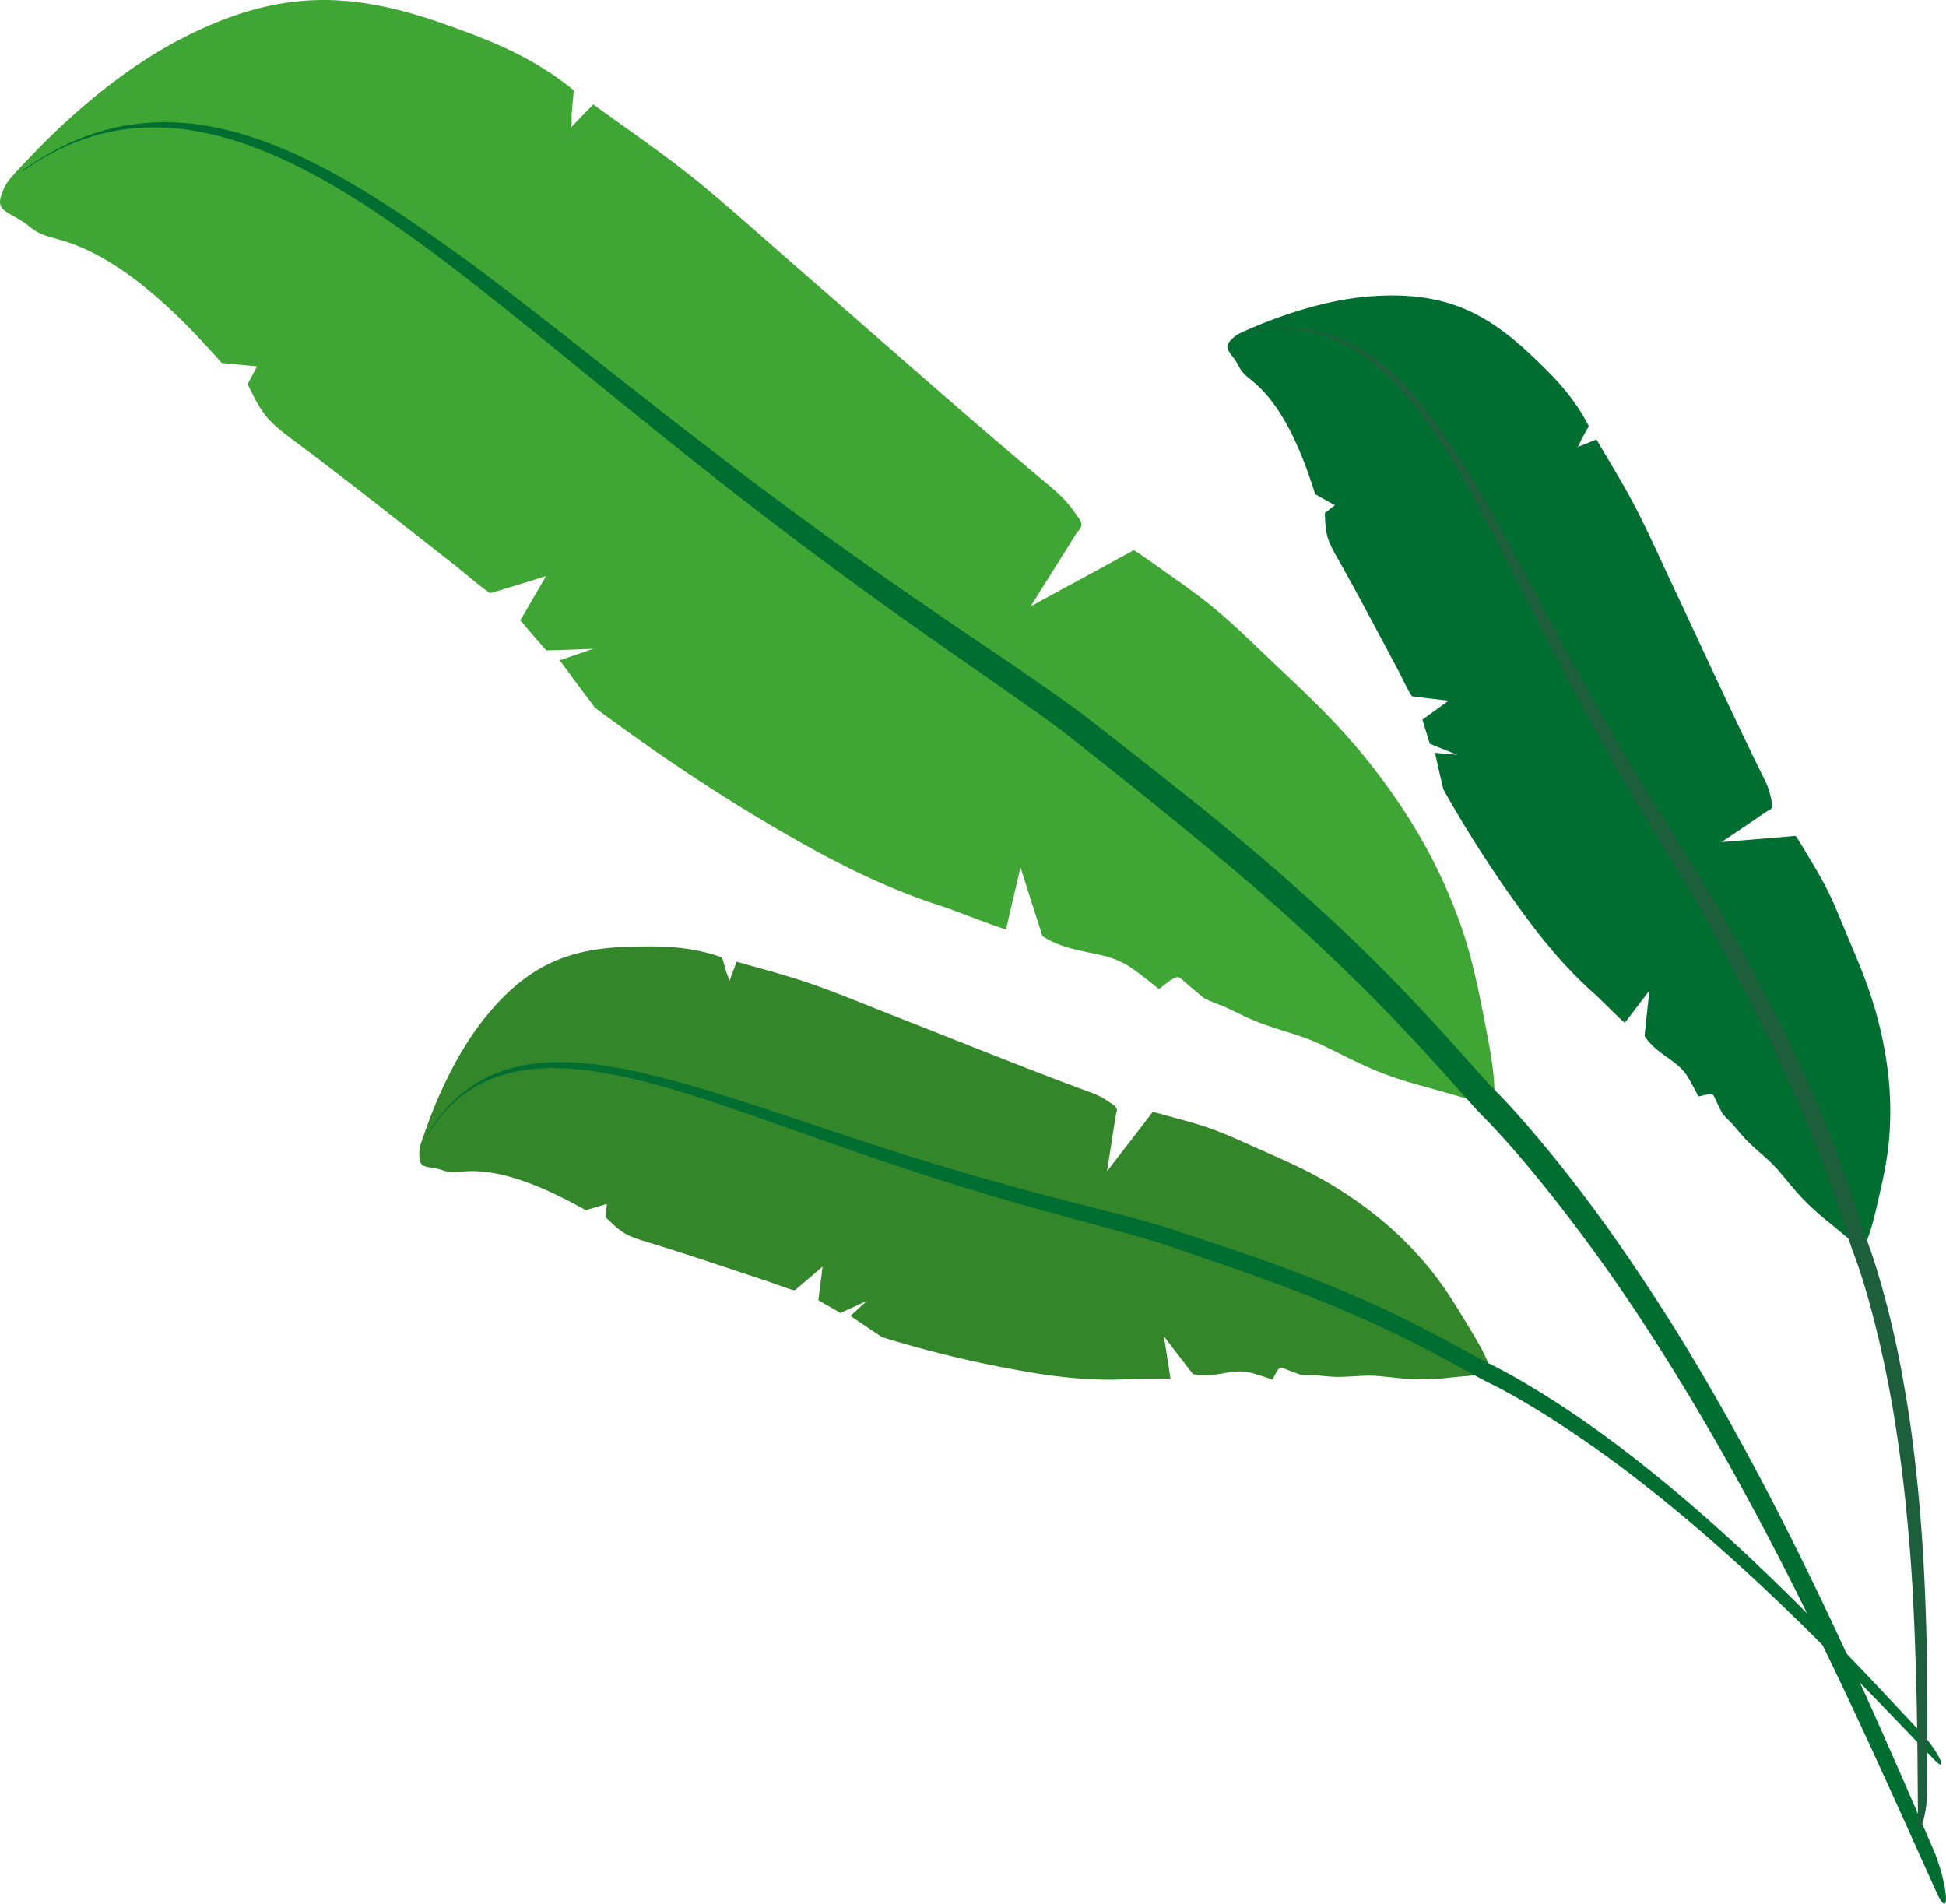
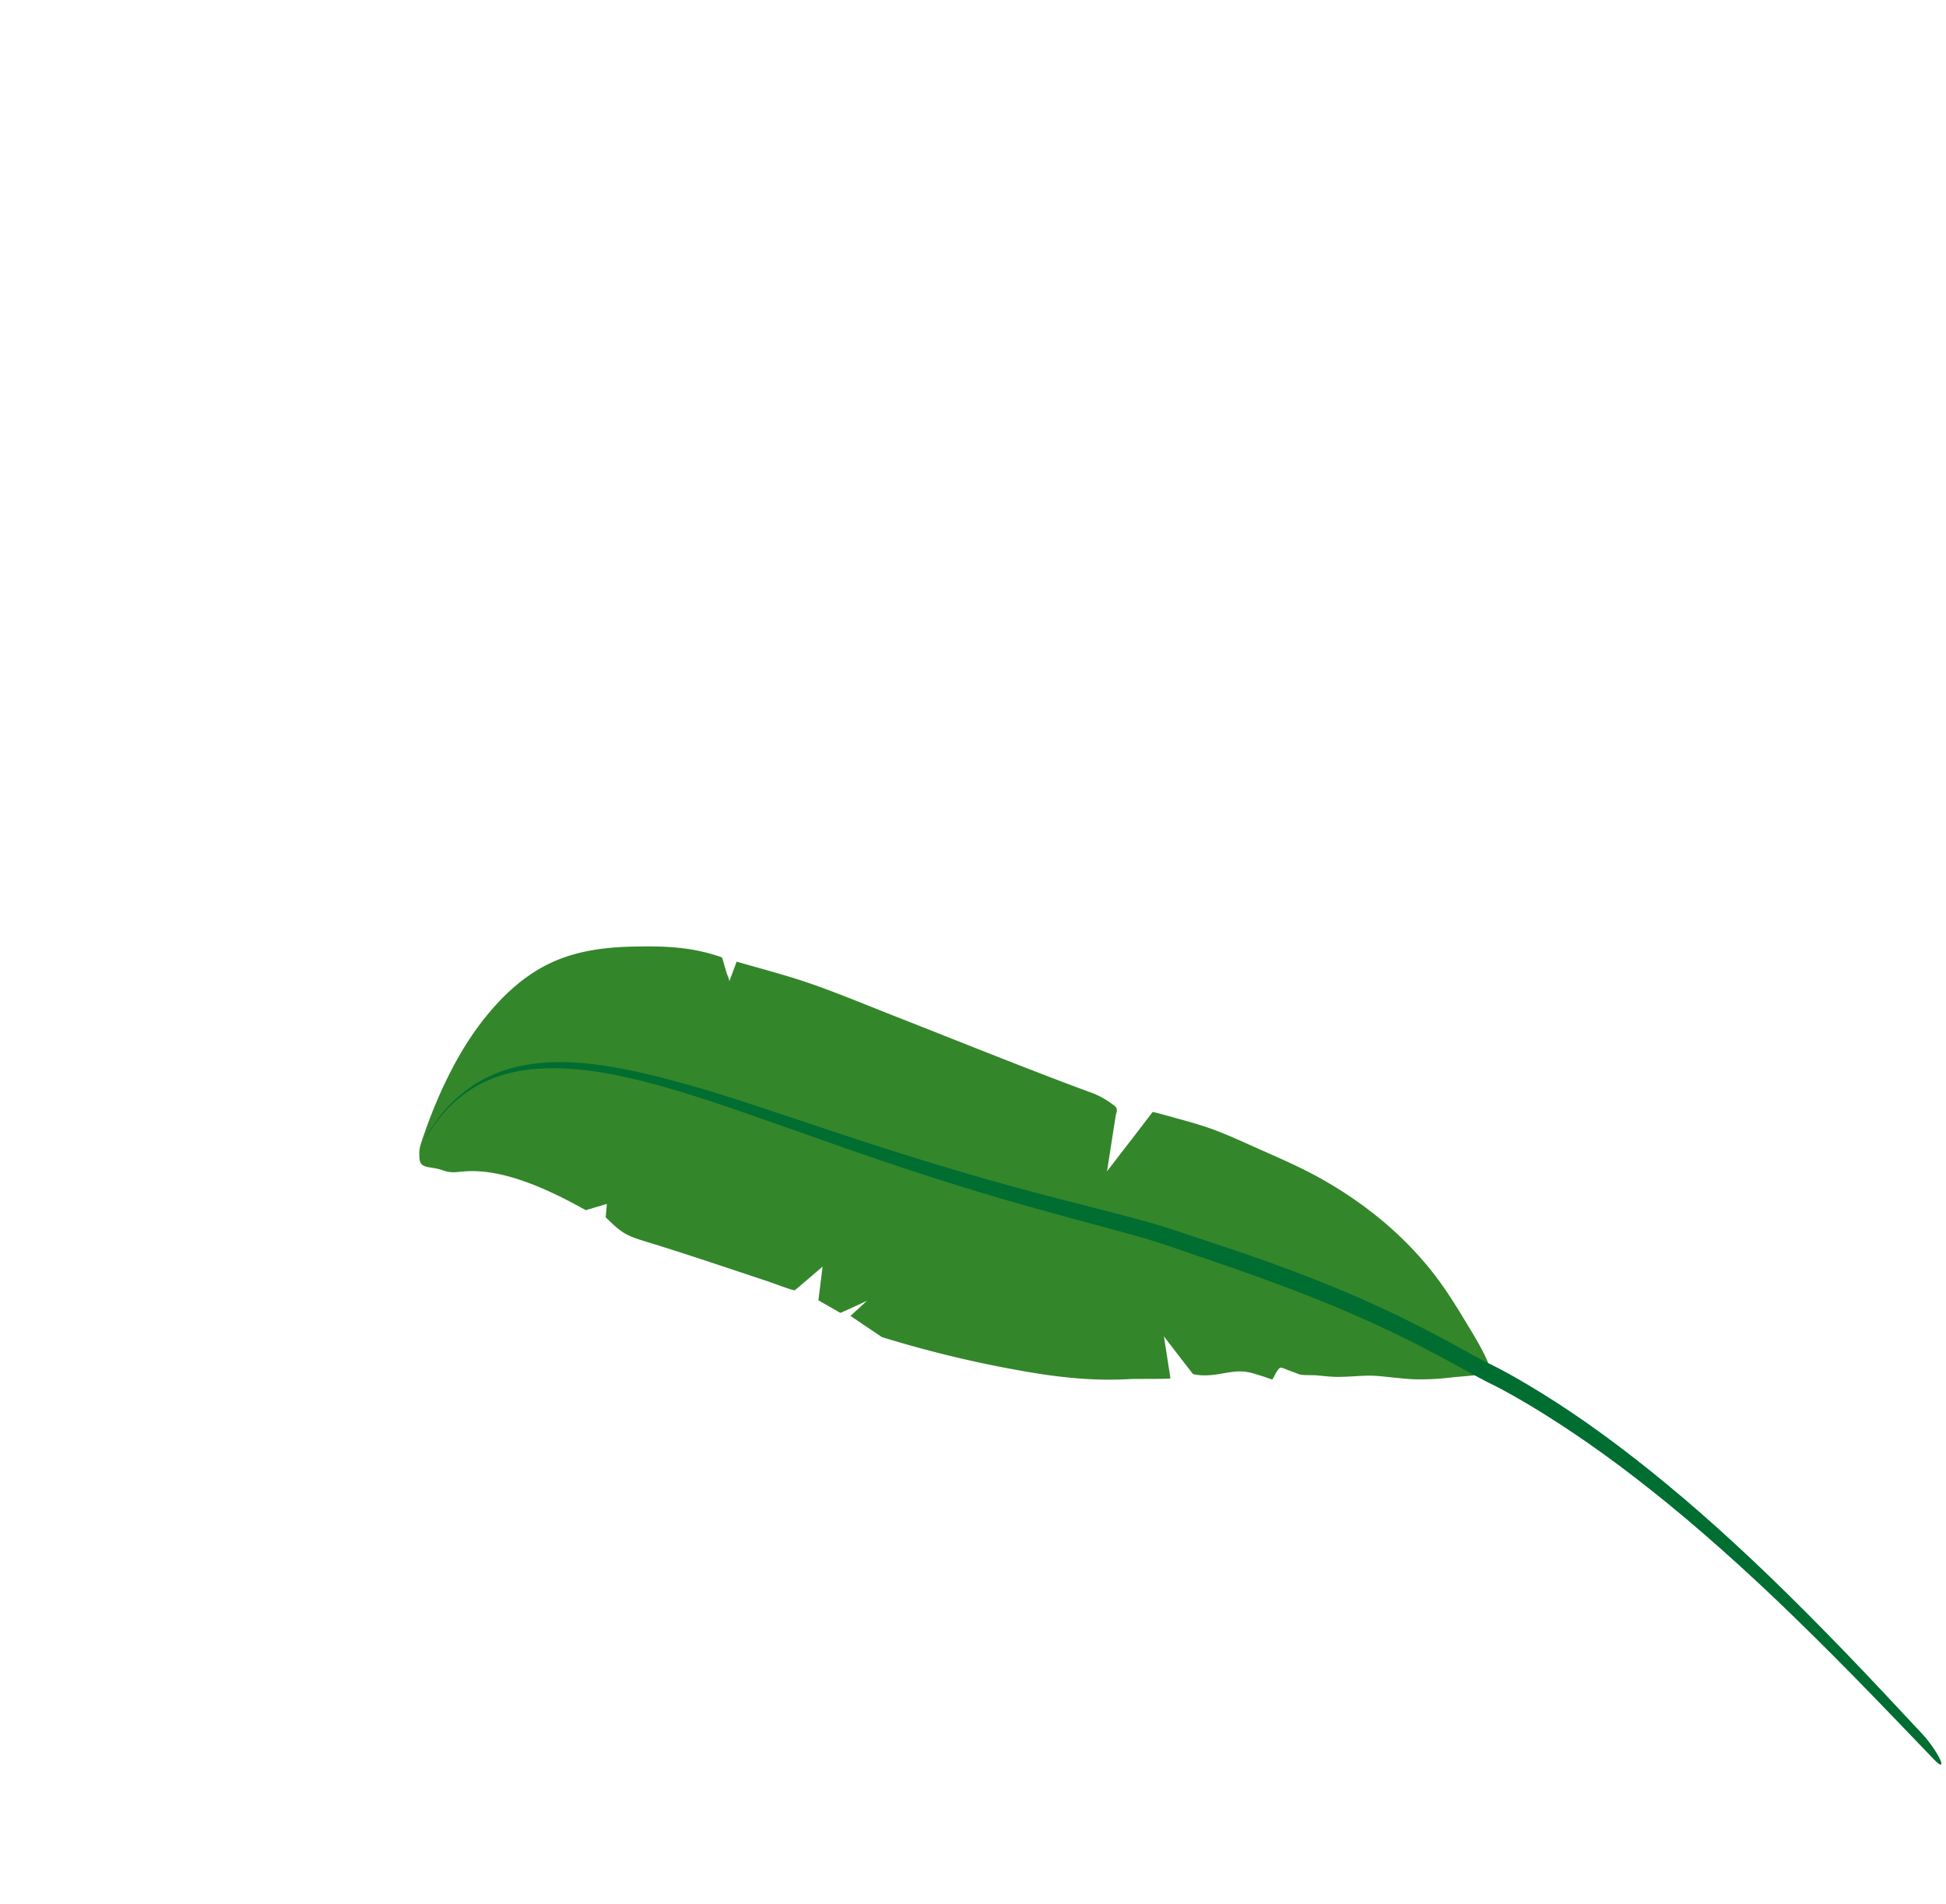
<svg xmlns="http://www.w3.org/2000/svg" viewBox="0 0 1000 978.25">
  <defs>
    <style>.cls-1{fill:#34862b;}.cls-2{fill:#006d31;}.cls-3{fill:#3fa535;}.cls-4{fill:#1d5e3b;}</style>
  </defs>
  <g id="Ebene_2" data-name="Ebene 2">
    <g id="GFX">
      <g id="R14">
        <path class="cls-1" d="M758.6,706.63c-3.91.44-8.09.73-12.23,1.13a129.58,129.58,0,0,1-19.76,1c-5.63-.26-11.91-1.07-18.09-1.64-6-.55-11.1.12-16.59.31-1.76.06-3.51.14-5.39.1-3.33-.07-6.94-.52-10.44-.81-1.51-.14-6.85.07-8.34-.47q-3-1.16-6.08-2.27a22.37,22.37,0,0,0-3.31-1.21c-2-.16-4.08,6.35-4.77,6.11-3.17-1.17-6.4-2.21-9.65-3.16-5.73-1.66-10-.91-14.86-.09s-10.36,1.83-16.06.44q-7.49-9.64-14.92-19.38s3.35,21.49,3.35,21.57c0,.47-18.59.22-20.85.38-15.85,1-32.25-.4-48.46-3a589.92,589.92,0,0,1-78.89-18.53q-8.1-5.38-16.21-10.93,4.23-3.84,8.44-7.73-6.78,3.17-13.62,6.2-5.67-3.23-11.33-6.49,1.11-8.62,2.16-17.28S408.48,663.06,408.44,663c-.5.42-11.87-3.89-13.27-4.36-20.51-6.79-41.05-13.78-61.22-20-4.59-1.41-9.78-2.85-13.54-5.25s-6.4-5.28-9.17-7.86q.33-3.4.61-6.87S301,621.89,301,621.87c-22.5-12.63-43.5-21-61.28-20-2.27.13-4.48.44-6.27.5a15.63,15.63,0,0,1-6.15-1.08c-4.9-1.71-9.19-1-10.91-3.37-.62-.87-.94-2.2-.91-4.41a14.68,14.68,0,0,1,.34-4.06c.39-1.72,1.52-5,2.41-7.45,8.24-23.54,19.36-45.34,32.85-61.28,9.48-11.42,20.07-20.4,32.13-26,12.8-6,27.14-8,42.05-8.29,14.38-.31,29.33-.24,45.35,5.41l.45.15c.78,2.65,1.54,5.28,2.31,7.92.34,1.19,1.68,3.61,1.33,4.59,1.28-3.48,2.57-6.92,3.84-10.34,13.88,4,27.89,7.58,42,12.7,13.3,4.8,26.85,10.46,40.1,15.64,16.48,6.46,32.83,13,48.93,19.33l5.31,2.09c15.09,5.93,29.95,11.68,44.7,17.12a41.29,41.29,0,0,1,11.11,5.72c1.53,1.11,2.77,1.73,3.13,3s-.31,2.35-.48,3.49q-.48,3.15-1,6.32-1.11,7.25-2.26,14.57-.6,3.87-1.22,7.79c4.52-5.91,9-11.72,13.48-17.5,3.34-4.33,6.64-8.66,9.95-13,.18-.22,11.85,3.11,13,3.41,4.47,1.21,8.93,2.48,13.34,3.9,9.23,3,17.36,6.82,26.11,10.72,10.82,4.83,22.12,9.61,32.88,15.54a206.69,206.69,0,0,1,30.61,20.56,180.28,180.28,0,0,1,28,28.28c6.79,8.68,12,17.2,17.16,25.73,4.23,6.94,8.52,14,11.2,20.41,1,2.49,2.74,5.31.49,5.93-1.72.47-4.16.37-6.22.61Z" />
-         <path class="cls-2" d="M219,583.89c31.48-52.82,86.76-40.46,144.42-23.66,29,8.94,58.94,19.52,88.78,29.1s59.61,18.34,89.22,26c14.83,3.88,29.62,7.46,44.58,11.55,3.75,1,7.5,2.08,11.35,3.29,2,.6,3.73,1.2,5.59,1.8l5.53,1.82c7.36,2.43,14.77,4.88,22.24,7.41,14.93,5,30.11,10.39,45.8,16.61s31.88,13.24,48.85,21.74c8.47,4.24,17.18,8.86,26,13.72l6.56,3.61c2.13,1.17,4.33,2.37,6,3.2l3.35,1.61c1.26.64,2.54,1.29,3.75,1.94,2.47,1.3,4.89,2.64,7.32,4,9.62,5.49,19.53,11.63,29.78,18.54s20.7,14.55,31.57,23,22.11,17.73,33.74,27.88,23.65,21.22,36.08,33.2,25.25,24.88,38.37,38.45,26.55,28,39.9,42.29l.1.1c3.59,3.84,7.74,9.88,9.23,13.36,1.38,3.24-.08,3-3.24-.28C980,889.77,966,875.06,952.37,861.21s-26.93-27.05-39.79-39.3-25.25-23.48-37.22-33.86-23.49-19.75-34.62-28.36-21.84-16.31-32.19-23.27-20.26-13.16-29.92-18.67c-2.39-1.35-4.76-2.66-7-3.87-1.16-.62-2.24-1.17-3.34-1.73s-1.72-.83-3.68-1.81c-3-1.54-5.49-2.9-8-4.25l-7.13-3.91c-9.28-5.09-18.07-9.72-26.66-14-17.15-8.48-33.34-15.5-49-21.7-7.83-3.12-15.53-6-23.14-8.77s-15.1-5.44-22.53-8-14.79-5.08-22.11-7.57l-5.47-1.86c-1.81-.6-3.69-1.25-5.4-1.79-3.49-1.14-7.12-2.2-10.74-3.23-14.55-4.08-29.25-7.9-43.95-12q-44.1-12-88.84-27.3c-29.75-10.08-59.71-21.23-88.68-30.82C334,555.78,306,548.29,281.08,548.94s-46.68,9.61-62.16,35.57c-.1.17-.16.17-.13,0A2.27,2.27,0,0,1,219,583.89Z" />
-         <path class="cls-3" d="M754.86,564.8c-6.15-1.62-12.62-3.59-19.1-5.4-9.45-2.64-19-5.11-30.35-9.94-8.34-3.57-17.34-8.27-26.33-12.59-8.67-4.17-16.8-6.16-25.19-9-2.68-.91-5.38-1.8-8.19-2.93-5-2-10.15-4.67-15.27-7.07-2.2-1.06-10.37-3.81-12.3-5.41q-3.95-3.33-7.86-6.6c-.9-.75-3.26-3.09-4.3-3.57-2.9-1.35-9.82,6.48-10.72,5.75-4.11-3.42-8.37-6.71-12.73-9.88-7.68-5.57-14.56-7-22.35-8.58s-16.68-3.38-24.48-8.56q-5.69-17.62-11.27-35.37c0-.06-7.4,31.71-7.44,31.82-.29.65-28.17-10.29-31.66-11.36-24.47-7.69-48.41-18.93-71.34-31.78-36.93-20.58-72.81-44.29-108.24-70.65q-9.09-12.07-18.12-24.38,8.61-2.91,17.2-5.91-12,.52-24.12.83-6.69-7.69-13.33-15.46Q274,307.42,280.64,296c0,.09-28.54,8.85-28.56,8.73-1,.3-15.64-12.15-17.48-13.61-27-21.1-53.92-42.5-80.75-62.59-6.1-4.57-13.09-9.53-17.37-15s-6.59-10.95-9.26-16.12q2.44-4.51,4.89-9.17s-18.18-1.69-18.18-1.72c-26.62-30.33-53.42-54-80.85-62.62-3.5-1.1-7-1.93-9.75-2.87a25.84,25.84,0,0,1-8.64-5C8.3,110.87,1.41,109.42.18,105.14c-.42-1.56-.13-3.59,1.19-6.63a20.84,20.84,0,0,1,2.86-5.44c1.58-2.16,5.16-6,8-8.95,26.06-27.94,55.45-51.84,85-66.24C118.12,7.46,139.28,1,160.73.12,183.5-.89,206.3,4.5,229,12.59c21.86,7.77,44.36,16.38,65.26,33.34l.58.47c-.35,4.11-.73,8.2-1.1,12.3-.17,1.84.45,6-.65,7.13,3.94-4.1,7.88-8.15,11.78-12.16,18.6,13.5,37.67,26.4,56.05,41.56,17.26,14.24,34.42,29.82,51.4,44.55,21.11,18.34,42,36.72,62.6,54.68l6.79,5.92c19.32,16.82,38.4,33.26,57.5,49.2,6,5,9.69,8.85,13.44,14.27,1.67,2.41,3.18,4,3,6s-1.83,3.08-2.75,4.56l-5.12,8.21q-5.88,9.4-11.85,18.91c-2.11,3.36-4.23,6.72-6.35,10.11,10.24-5.62,20.39-11.11,30.46-16.58,7.55-4.1,15-8.21,22.53-12.32.39-.21,16.06,11,17.65,12.14,6,4.23,12,8.53,17.86,13,12.21,9.37,22.24,19.35,33.16,29.74,13.52,12.87,27.8,25.93,40.59,40.28a320.24,320.24,0,0,1,34.25,46A267.13,267.13,0,0,1,751.85,479c5.22,15.89,8.1,30.67,11,45.44,2.35,12,4.72,24.28,5.07,34.67.14,4.06,1.05,8.94-2.69,8.51-2.88-.33-6.51-1.86-9.74-2.69Z" />
-         <path class="cls-2" d="M12.26,87.14c78.07-55.29,154.27-6.66,231.49,49.5,38.57,28.92,77.58,60.65,117,90.94q59.13,45.73,119.52,86.84c20.11,13.82,40.34,27.22,60.54,41.41,5.06,3.56,10.1,7.17,15.2,11,2.6,1.95,4.93,3.79,7.39,5.69l7.29,5.67c9.69,7.56,19.44,15.18,29.25,22.95,19.58,15.5,39.39,31.56,59.44,49.13s40.41,36.52,61.07,58c10.33,10.7,20.78,22.08,31.25,33.83l7.79,8.74c2.53,2.84,5.16,5.75,7.18,7.84q2,2.05,4.1,4.15c1.53,1.6,3.09,3.23,4.54,4.82,3,3.21,5.84,6.44,8.71,9.74,11.34,13.09,22.73,27.24,34.17,42.67s22.8,32,34.31,49.84,23.07,37.18,34.73,57.89,23.38,42.9,35.18,66.59,23.68,48.88,35.59,75.18,23.86,53.87,35.69,81.36l.09.2c3.18,7.37,5.94,18.11,6.17,23.78.22,5.28-1.85,4.11-4.71-2.24-12.56-27.78-25.2-56.17-37.72-83.13s-24.95-52.85-37.24-77.16-24.48-47-36.52-68.16-24-40.76-35.78-59.05-23.49-35.06-35.08-50.6S790,604.79,778.62,591.63c-2.81-3.24-5.63-6.4-8.36-9.37-1.39-1.53-2.7-2.9-4-4.3s-2.11-2.13-4.51-4.61c-3.68-3.87-6.59-7.14-9.53-10.42s-5.71-6.41-8.48-9.5c-11.05-12.35-21.63-23.76-32.13-34.55-21-21.53-41.31-40.49-61.36-58-10-8.78-20-17.18-29.83-25.34s-19.62-16.15-29.34-24-19.35-15.48-28.94-23.1l-7.19-5.69c-2.37-1.87-4.82-3.84-7.1-5.57-4.6-3.57-9.46-7.09-14.33-10.59C513.91,352.66,494,339,474.14,325Q414.59,283.16,356,236.5c-39-30.92-77.74-63.46-115.87-93.27-38.17-29.55-76-55.88-114-69.18-38-13.1-76-13.28-114.33,13.88-.26.18-.34.15-.2-.07A3.22,3.22,0,0,1,12.26,87.14Z" />
-         <path class="cls-2" d="M950.54,636.94c-3.16-2.51-6.4-5.31-9.69-8a141.77,141.77,0,0,1-15-13.52c-3.92-4.2-7.94-9.23-12-14-4-4.63-8.16-7.87-12.29-11.67-1.32-1.22-2.66-2.42-4-3.79-2.37-2.43-4.69-5.3-7-8-1-1.18-5-4.86-5.74-6.28-1-2-1.91-3.9-2.87-5.84a22.18,22.18,0,0,0-1.58-3.16c-1.33-1.52-7.34,1.24-7.68.59-1.5-3-3.13-6-4.85-9-3-5.19-6.65-7.76-10.75-10.69s-8.8-6.22-12-11.22q1.21-11.65,2.51-23.37L835,525.53c-.34.3-13.69-13.17-15.44-14.68-12.21-10.71-23.21-23.34-33.22-36.65a625,625,0,0,1-44.65-68.59q-2.19-9.32-4.27-18.76,5.73.52,11.48,1-7.12-2.77-14.19-5.68-1.9-6.17-3.77-12.36,6.75-4.86,13.49-9.78c0,.06-18.79-2.16-18.77-2.24-.65-.08-6-11-6.65-12.35C708.8,326.29,698.67,307,688.26,288.5c-2.37-4.2-5.15-8.86-6.23-13.13s-1-8-1.25-11.71c1.72-1.33,3.44-2.68,5.18-4.06,0,0-10.1-5.63-10.09-5.64C668.19,229.58,658.71,209,645,197c-1.75-1.53-3.57-2.91-4.92-4.15a16.69,16.69,0,0,1-3.73-5.11c-2.38-4.62-6-7.23-5.62-10,.15-1,.84-2.12,2.38-3.54a13.5,13.5,0,0,1,3.05-2.43c1.47-.84,4.53-2.15,6.89-3.15,22.25-9.53,45.38-15.86,66.2-16.64,14.78-.7,28.68,1,41.34,5.94,13.45,5.24,25.28,14.19,36.34,24.66,10.68,10.09,21.52,20.83,29.29,36,.07.14.14.28.22.42-1.26,2.29-2.52,4.56-3.79,6.84-.56,1-1.26,3.57-2.19,4l9.93-4c7.33,12.58,15.08,24.93,21.85,38.41,6.36,12.66,12.33,26.07,18.4,38.94,7.54,16,14.94,32,22.29,47.69l2.43,5.16c6.89,14.68,13.74,29.09,20.73,43.21a41.94,41.94,0,0,1,4.14,11.7c.35,1.82.83,3.11.19,4.23s-1.84,1.31-2.76,1.93l-5.06,3.45q-5.8,4-11.7,7.93c-2.08,1.41-4.17,2.81-6.26,4.24,7.37-.64,14.65-1.23,21.88-1.82,5.43-.45,10.81-.92,16.2-1.39.29,0,6.49,10.51,7.13,11.55,2.42,4,4.79,8,7,12.1,4.67,8.55,7.93,16.89,11.6,25.71,4.55,10.91,9.49,22.13,13.22,33.71a202.54,202.54,0,0,1,8.11,35.38,169.52,169.52,0,0,1,.87,38.57c-1,10.54-3.14,19.84-5.25,29.14-1.71,7.57-3.47,15.27-5.92,21.38-1,2.39-1.68,5.45-3.74,4.24a56,56,0,0,1-4.95-4.05Z" />
-         <path class="cls-4" d="M642.36,170.39c59.36-12.08,91.08,35.58,121.47,87.85,15,26.61,29.45,55,44.56,82.6s30.76,54.67,47.06,80.86c8.12,13.15,16.41,26.08,24.49,39.46,2,3.36,4,6.74,6,10.28,1,1.8,1.89,3.46,2.83,5.18l2.77,5.15q5.54,10.29,11.08,20.77c7.39,14,14.76,28.36,21.89,43.66s14.08,31.49,20.56,49.2c3.25,8.84,6.4,18.11,9.46,27.59l2.28,7c.74,2.3,1.52,4.66,2.15,6.38.45,1.14.89,2.3,1.32,3.45.48,1.32,1,2.66,1.4,4,.9,2.62,1.74,5.22,2.56,7.87,3.22,10.48,6.2,21.59,8.89,33.45s5,24.35,7.14,37.65,3.86,27.44,5.32,42.41,2.59,30.84,3.37,47.58,1.23,34.37,1.41,52.65,0,37.31-.12,56.27v.13c0,5.08-1.18,12-2.5,15.36-1.22,3.11-2.12,1.91-2.16-2.5-.17-19.31-.24-39-.61-57.81s-1-37-1.85-54.22-2.19-33.46-3.74-48.83-3.48-29.75-5.64-43.35-4.65-26.32-7.39-38.29-5.67-23.11-8.91-33.64c-.8-2.6-1.62-5.15-2.45-7.57-.41-1.24-.82-2.37-1.23-3.52s-.68-1.78-1.44-3.83c-1.15-3.18-2-5.82-2.86-8.47S947.79,630,947,627.5c-3.25-10-6.46-19.3-9.78-28.23-6.64-17.83-13.59-34-20.72-49.3-3.56-7.65-7.17-15.06-10.81-22.31s-7.24-14.37-10.87-21.38-7.26-13.91-10.87-20.78q-1.36-2.56-2.71-5.13c-.9-1.69-1.81-3.46-2.69-5-1.76-3.25-3.67-6.53-5.6-9.8-7.77-13.08-15.84-26.11-23.74-39.29q-23.8-39.45-45.85-81.47c-14.71-27.89-28.83-56.63-43.3-83.65s-29.78-51.81-48.38-69.22S671,164.79,641.86,170.72c-.19,0-.24,0-.09-.09A2,2,0,0,1,642.36,170.39Z" />
+         <path class="cls-2" d="M219,583.89c31.48-52.82,86.76-40.46,144.42-23.66,29,8.94,58.94,19.52,88.78,29.1s59.61,18.34,89.22,26c14.83,3.88,29.62,7.46,44.58,11.55,3.75,1,7.5,2.08,11.35,3.29,2,.6,3.73,1.2,5.59,1.8l5.53,1.82c7.36,2.43,14.77,4.88,22.24,7.41,14.93,5,30.11,10.39,45.8,16.61s31.88,13.24,48.85,21.74c8.47,4.24,17.18,8.86,26,13.72l6.56,3.61c2.13,1.17,4.33,2.37,6,3.2l3.35,1.61c1.26.64,2.54,1.29,3.75,1.94,2.47,1.3,4.89,2.64,7.32,4,9.62,5.49,19.53,11.63,29.78,18.54s20.7,14.55,31.57,23,22.11,17.73,33.74,27.88,23.65,21.22,36.08,33.2,25.25,24.88,38.37,38.45,26.55,28,39.9,42.29l.1.1c3.59,3.84,7.74,9.88,9.23,13.36,1.38,3.24-.08,3-3.24-.28C980,889.77,966,875.06,952.37,861.21s-26.93-27.05-39.79-39.3-25.25-23.48-37.22-33.86-23.49-19.75-34.62-28.36-21.84-16.31-32.19-23.27-20.26-13.16-29.92-18.67c-2.39-1.35-4.76-2.66-7-3.87-1.16-.62-2.24-1.17-3.34-1.73s-1.72-.83-3.68-1.81c-3-1.54-5.49-2.9-8-4.25l-7.13-3.91c-9.28-5.09-18.07-9.72-26.66-14-17.15-8.48-33.34-15.5-49-21.7-7.83-3.12-15.53-6-23.14-8.77s-15.1-5.44-22.53-8-14.79-5.08-22.11-7.57l-5.47-1.86c-1.81-.6-3.69-1.25-5.4-1.79-3.49-1.14-7.12-2.2-10.74-3.23-14.55-4.08-29.25-7.9-43.95-12q-44.1-12-88.84-27.3c-29.75-10.08-59.71-21.23-88.68-30.82C334,555.78,306,548.29,281.08,548.94s-46.68,9.61-62.16,35.57c-.1.17-.16.17-.13,0Z" />
      </g>
    </g>
  </g>
</svg>